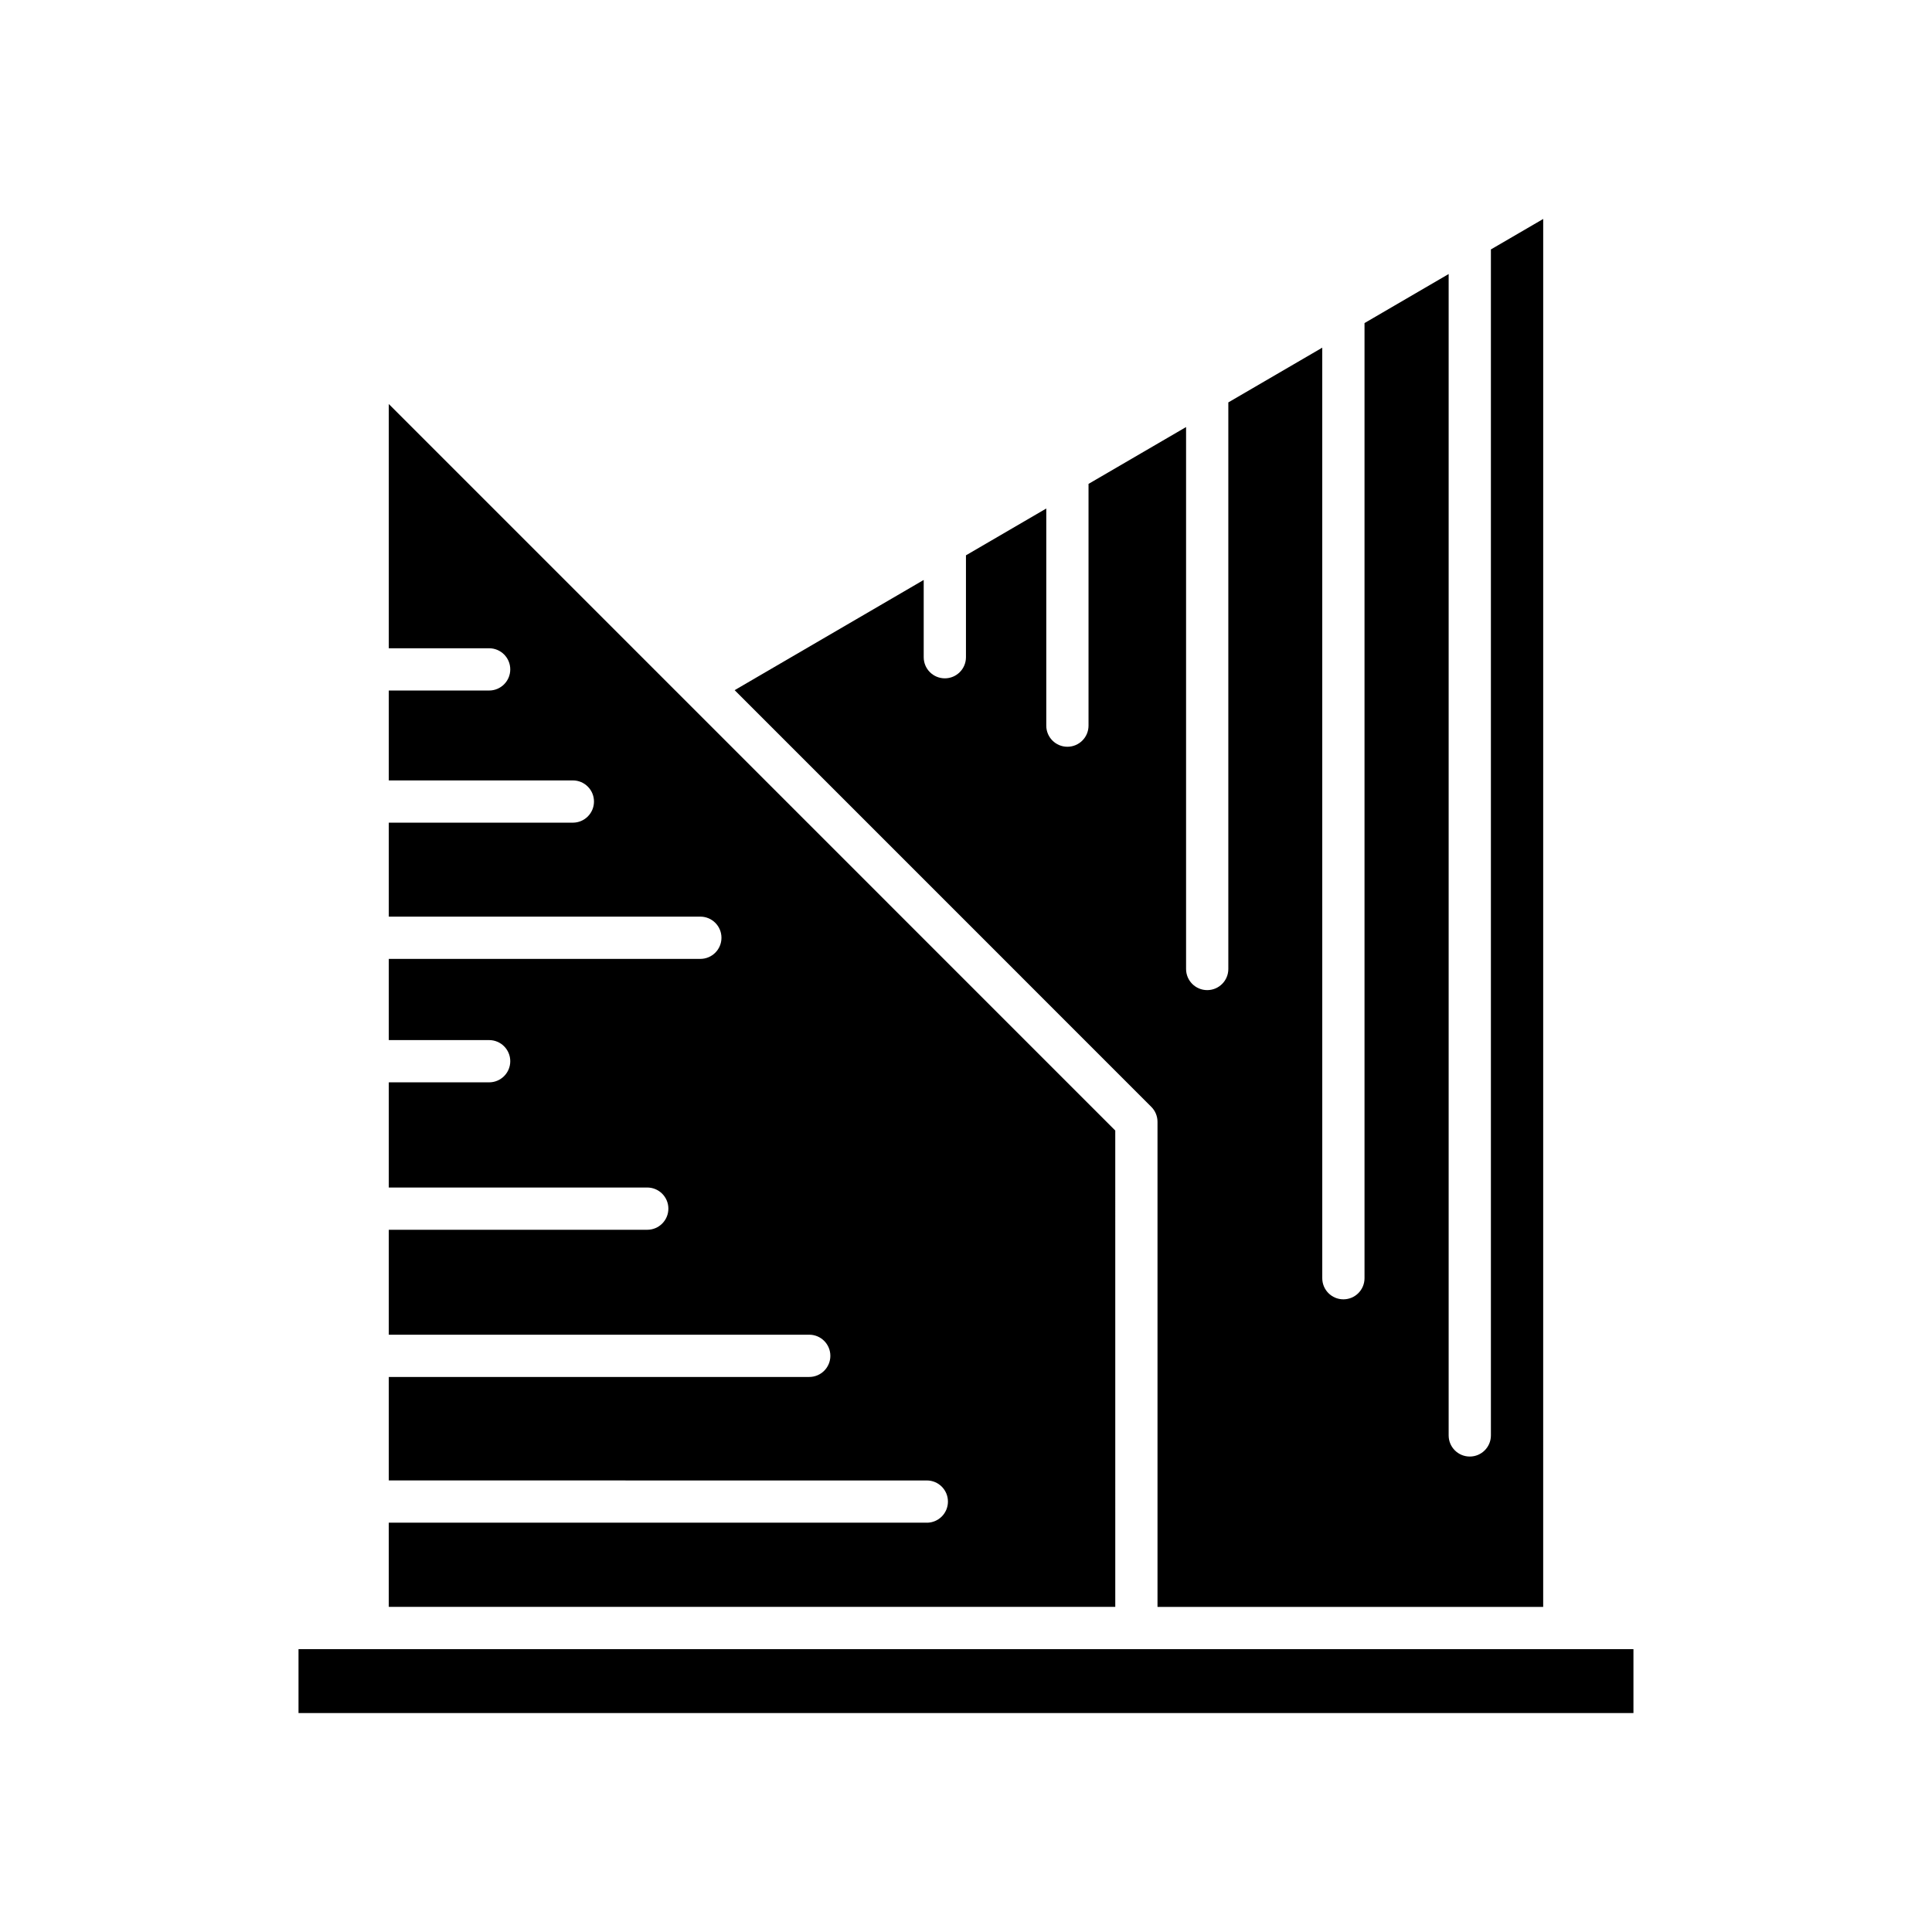
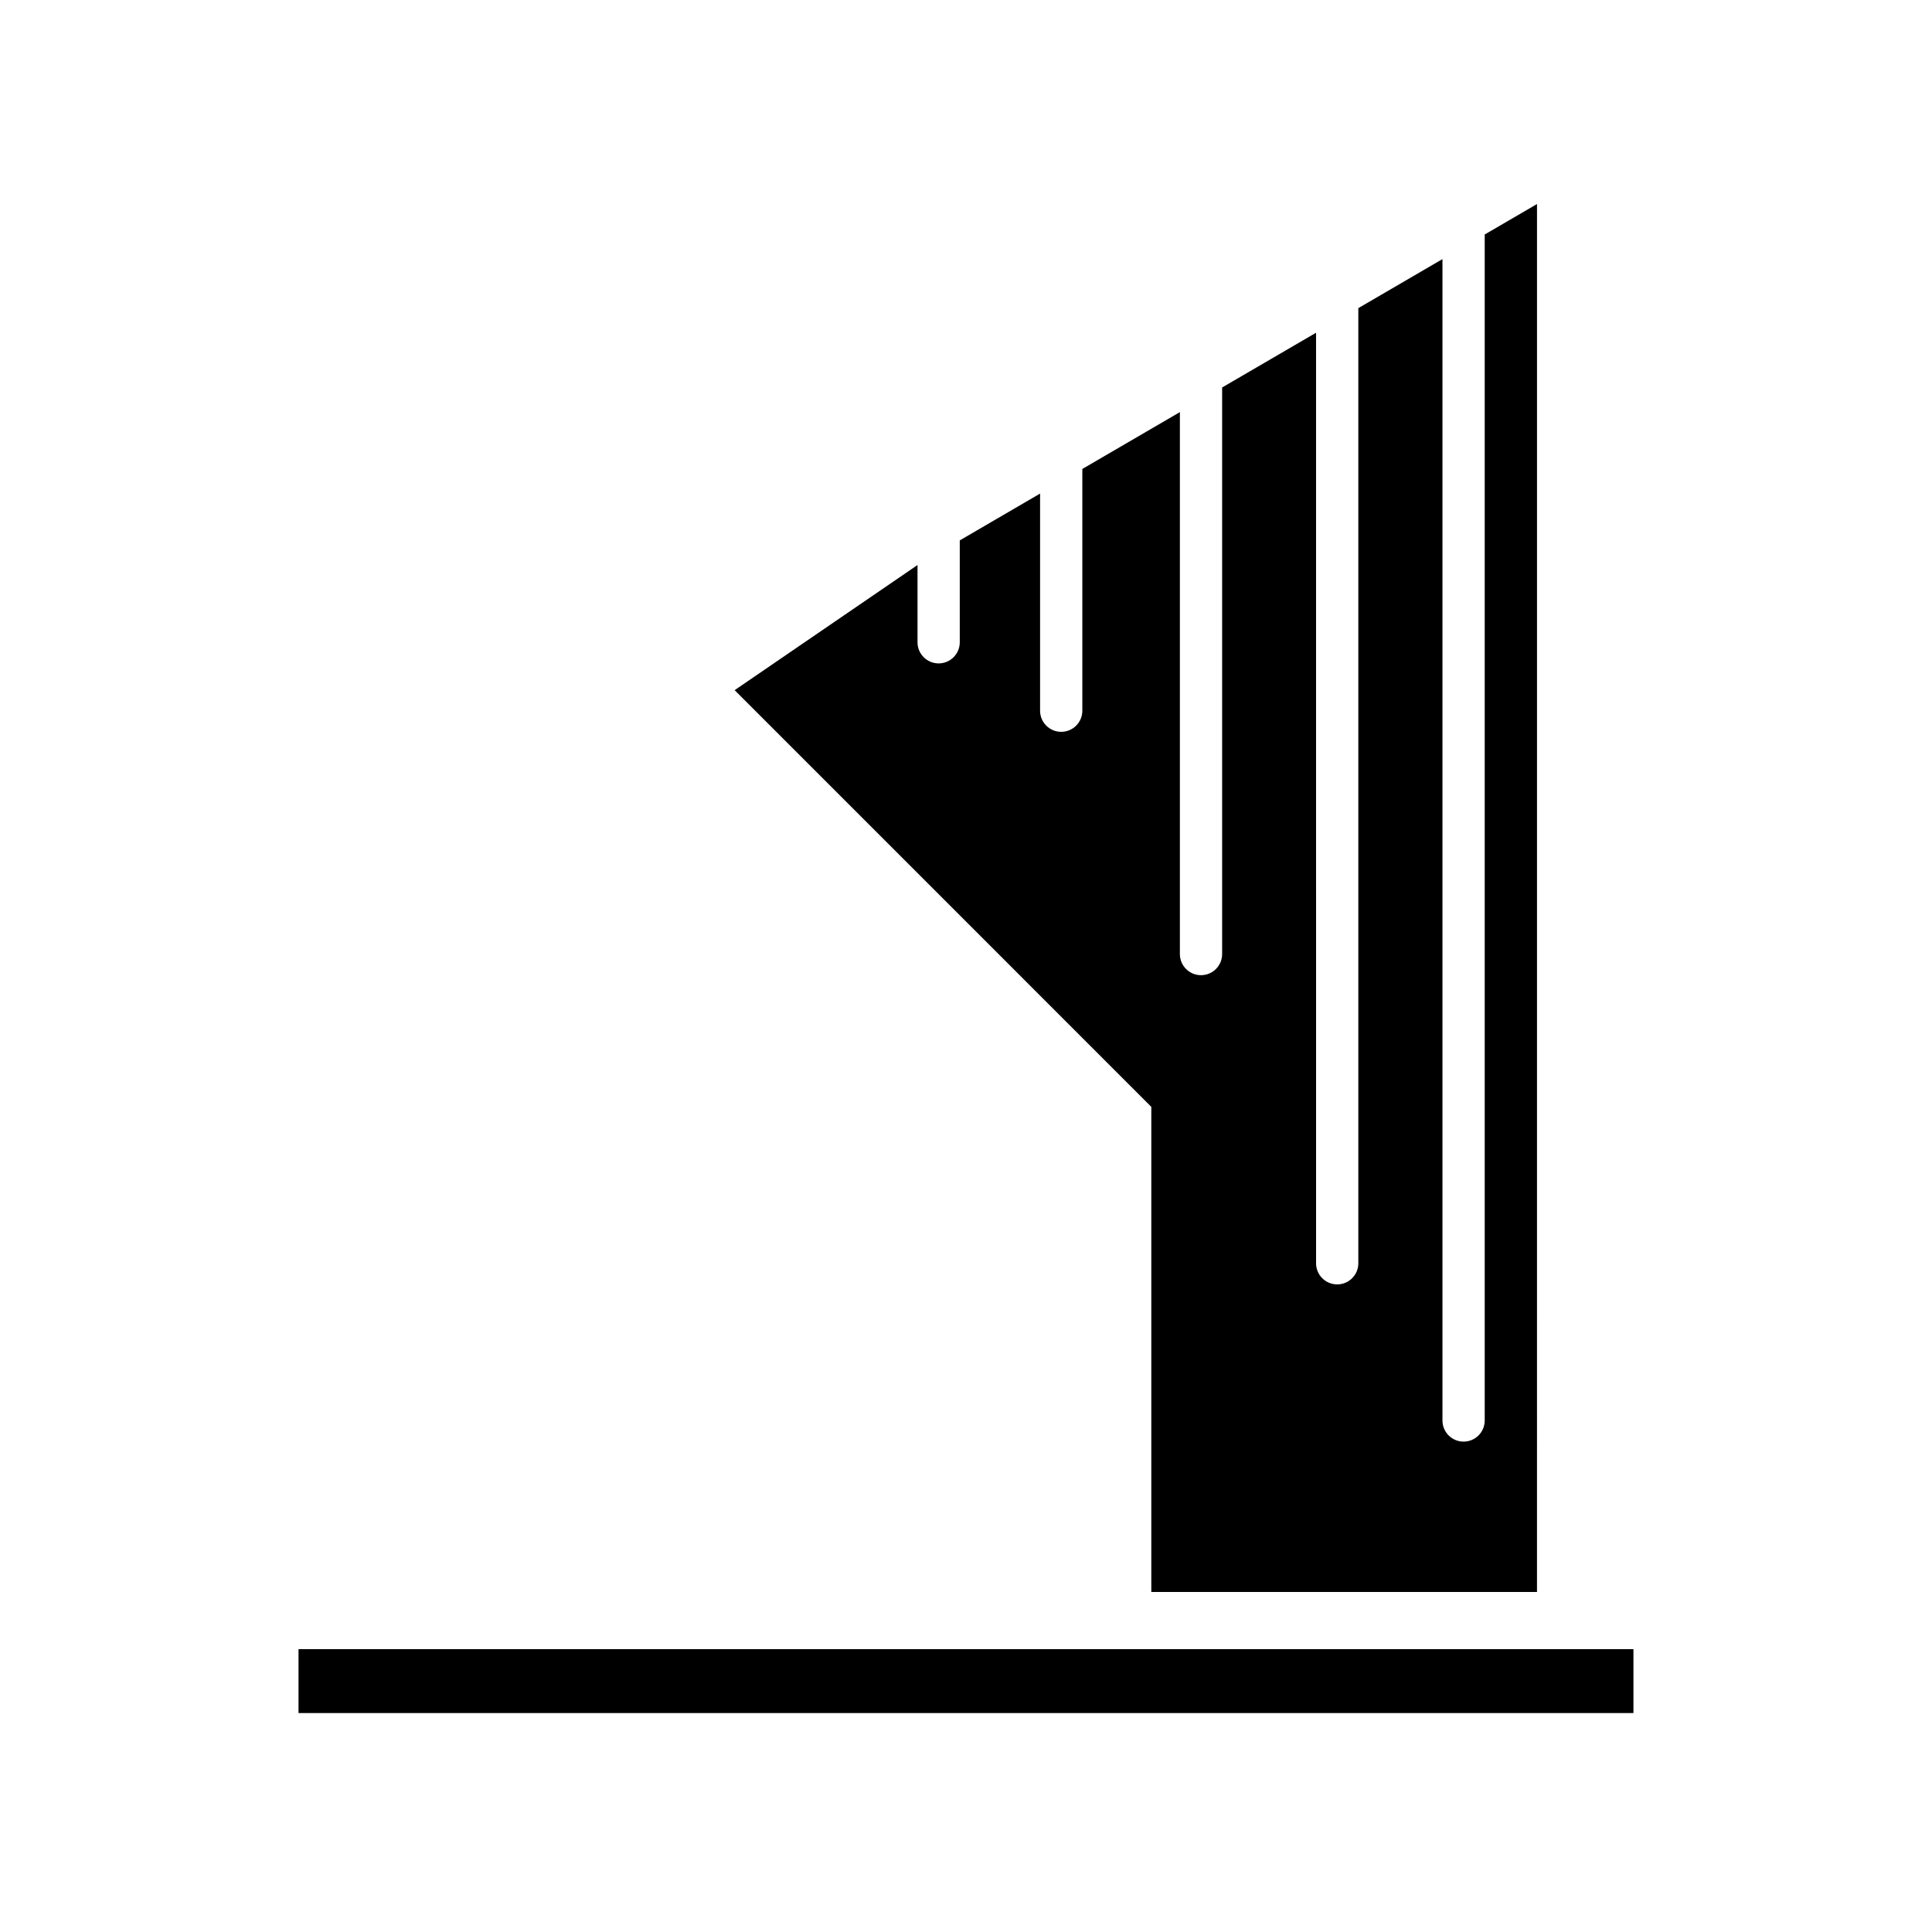
<svg xmlns="http://www.w3.org/2000/svg" fill="#000000" width="800px" height="800px" version="1.1" viewBox="144 144 512 512">
  <g>
-     <path d="m338.69 326.9 110.42 110.43c1.051 1.051 1.641 2.473 1.641 3.957v128.56h102.21l0.004-367.82-13.859 8.074v314.3c0 3.094-2.504 5.598-5.598 5.598s-5.598-2.504-5.598-5.598v-307.78l-22.297 12.996v253.12c0 3.094-2.504 5.598-5.598 5.598s-5.598-2.504-5.598-5.598l-0.004-246.6-24.891 14.504v150.15c0 3.094-2.504 5.598-5.598 5.598s-5.598-2.504-5.598-5.598v-143.62l-25.852 15.066v64.062c0 3.094-2.504 5.598-5.598 5.598s-5.598-2.504-5.598-5.598v-57.539l-21.285 12.406v27c0 3.094-2.504 5.598-5.598 5.598s-5.598-2.504-5.598-5.598v-20.473z" />
-     <path d="m389.61 547.52h-142.58v22.32h192.53l-0.004-126.24-192.52-192.53v64.727h26.59c3.094 0 5.598 2.504 5.598 5.598s-2.504 5.598-5.598 5.598h-26.59v23.824h48.777c3.094 0 5.598 2.504 5.598 5.598s-2.504 5.598-5.598 5.598h-48.777v24.902h82.562c3.094 0 5.598 2.504 5.598 5.598s-2.504 5.598-5.598 5.598l-82.562-0.004v21.523h26.59c3.094 0 5.598 2.504 5.598 5.598s-2.504 5.598-5.598 5.598h-26.59v27.875h68.492c3.094 0 5.598 2.504 5.598 5.598s-2.504 5.598-5.598 5.598h-68.492v27.809h111.42c3.094 0 5.598 2.504 5.598 5.598s-2.504 5.598-5.598 5.598h-111.42v27.426l142.58 0.004c3.094 0 5.598 2.504 5.598 5.598s-2.504 5.598-5.598 5.598z" />
+     <path d="m338.69 326.9 110.42 110.43v128.56h102.21l0.004-367.82-13.859 8.074v314.3c0 3.094-2.504 5.598-5.598 5.598s-5.598-2.504-5.598-5.598v-307.78l-22.297 12.996v253.12c0 3.094-2.504 5.598-5.598 5.598s-5.598-2.504-5.598-5.598l-0.004-246.6-24.891 14.504v150.15c0 3.094-2.504 5.598-5.598 5.598s-5.598-2.504-5.598-5.598v-143.62l-25.852 15.066v64.062c0 3.094-2.504 5.598-5.598 5.598s-5.598-2.504-5.598-5.598v-57.539l-21.285 12.406v27c0 3.094-2.504 5.598-5.598 5.598s-5.598-2.504-5.598-5.598v-20.473z" />
    <path d="m223.11 581.04h353.77v16.938h-353.77z" />
  </g>
</svg>